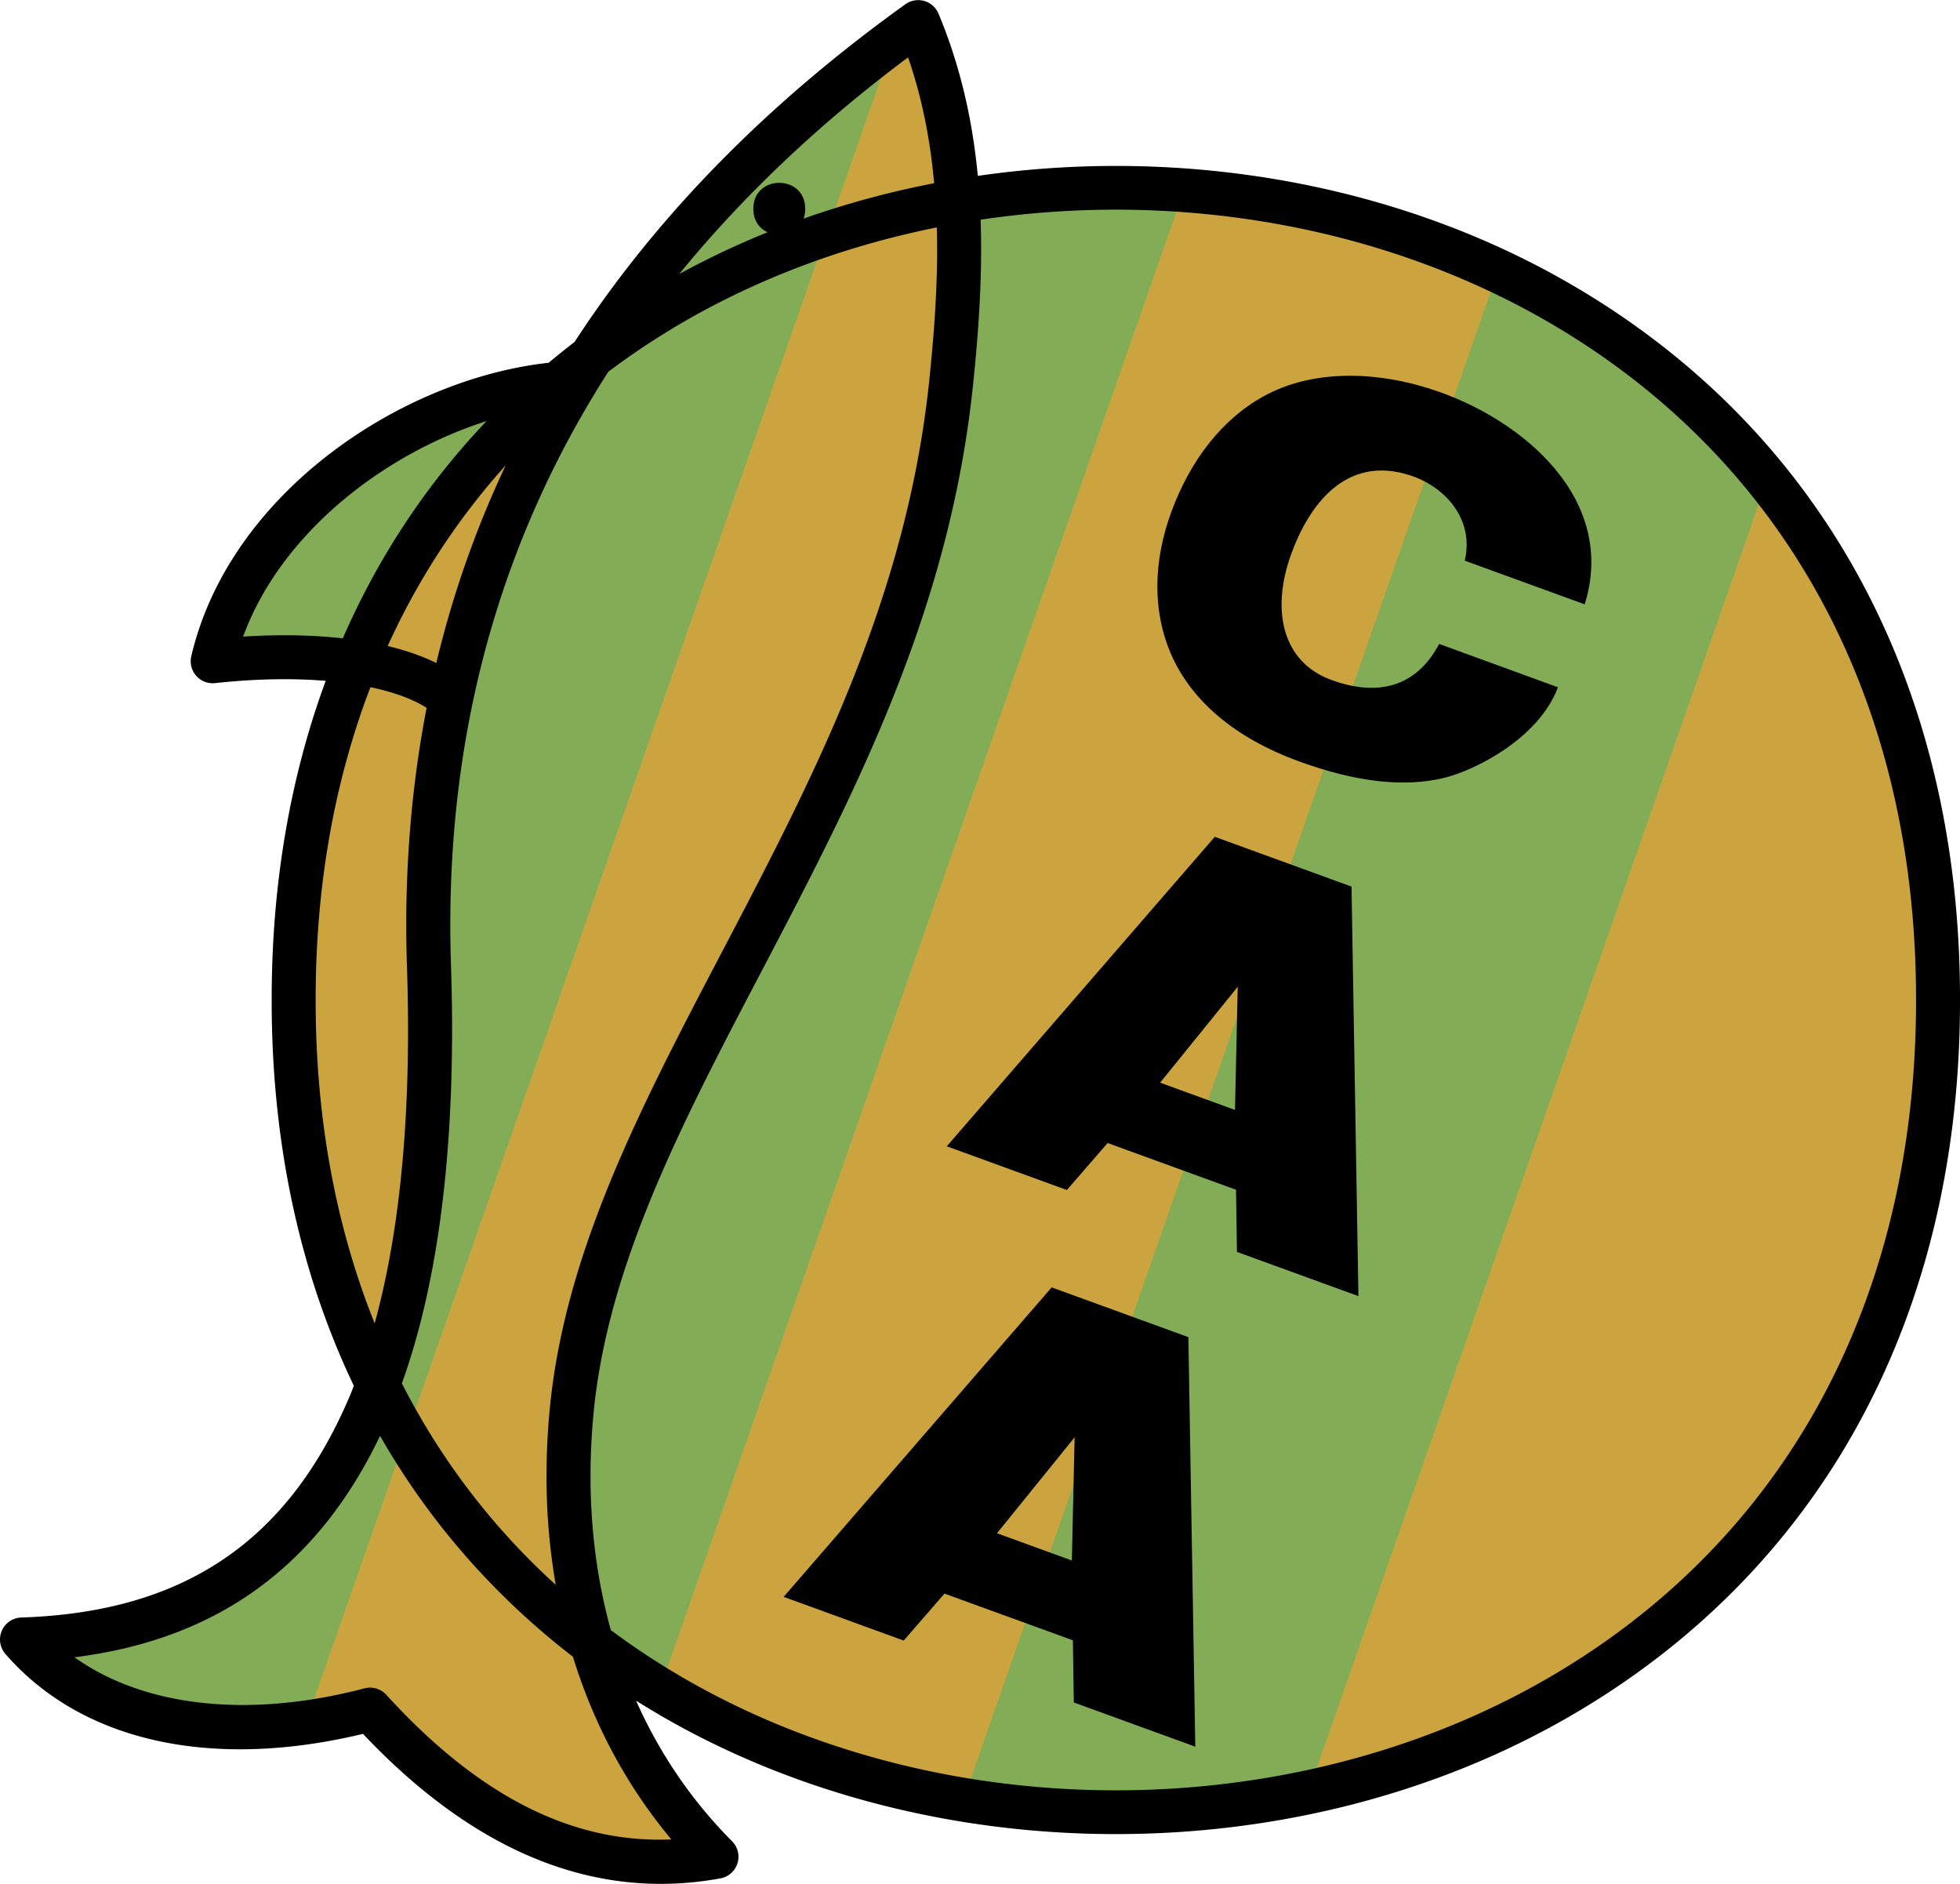
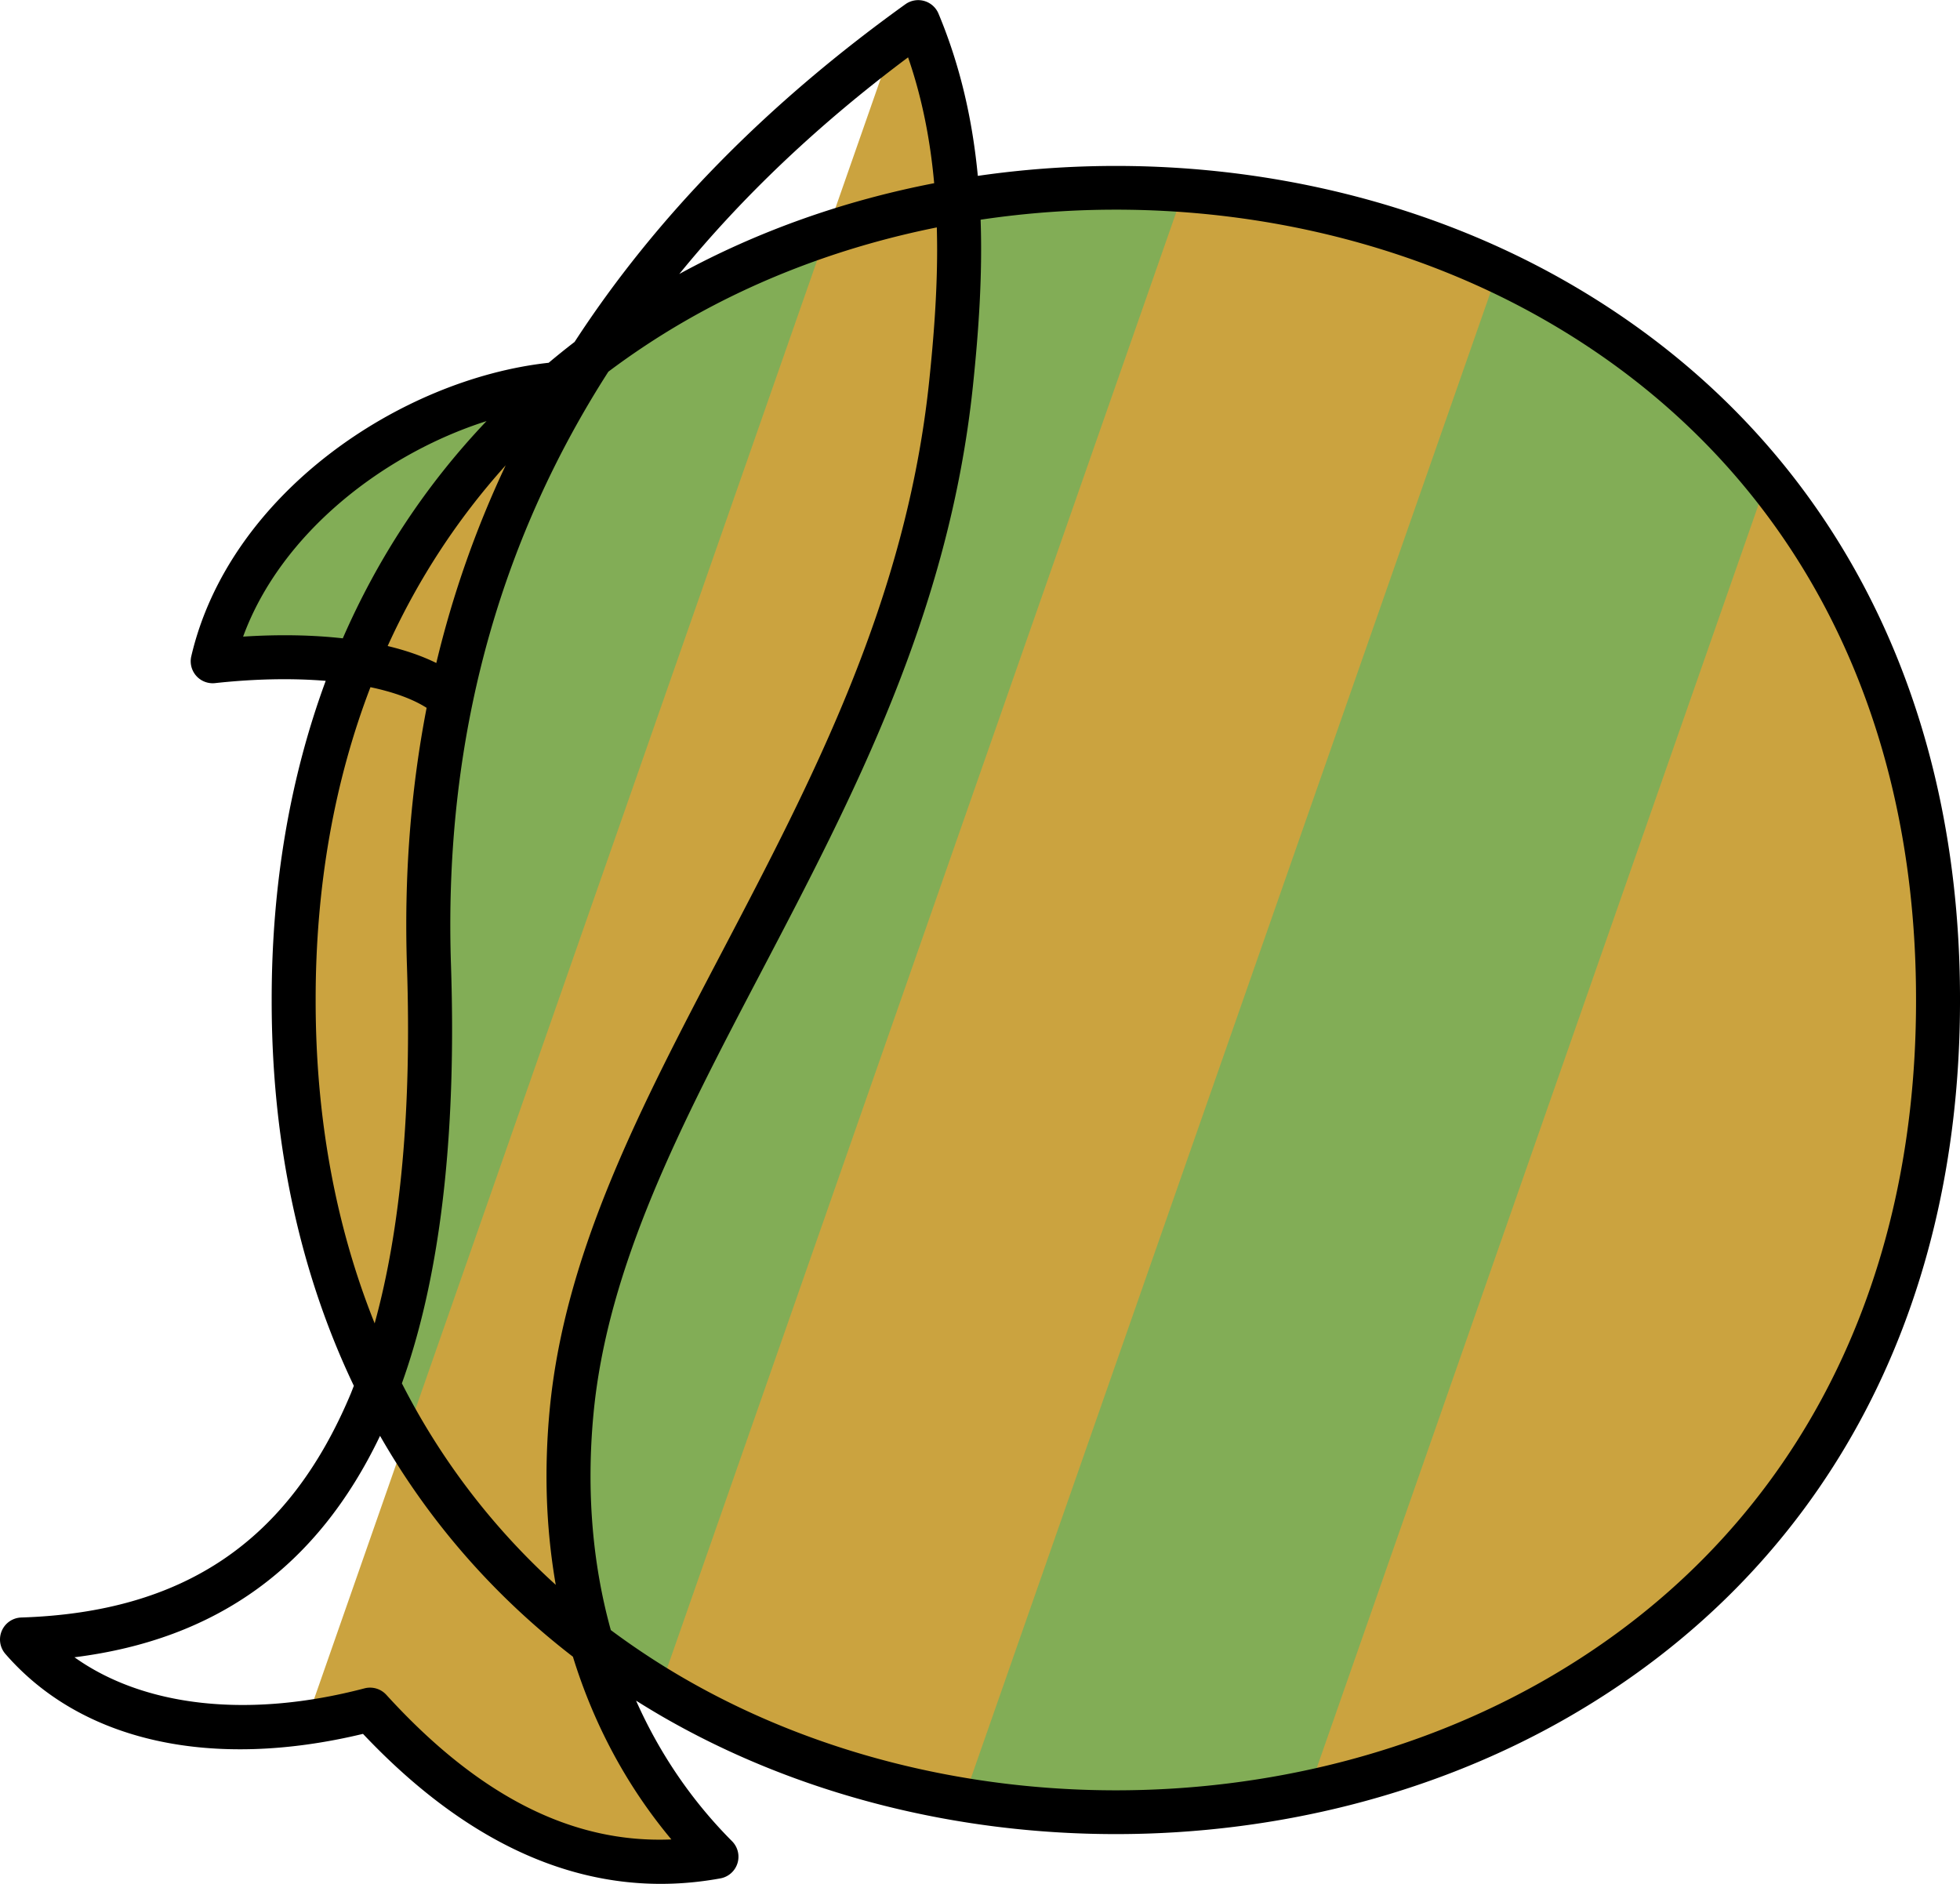
<svg xmlns="http://www.w3.org/2000/svg" width="2500" height="2403" viewBox="0 0 214.46 206.11">
-   <path d="M2.408 179.373c21.426-.694 32.108-11.488 38.169-25.913 5.565-13.242 6.922-30.878 6.36-47.794-1.564-47.08 21.655-80.365 53.53-103.258 5.073 12.133 5.125 24.899 3.597 39.539-4.824 46.167-38.191 76.938-41.528 112.573-1.695 18.093 3.036 35.761 15.855 48.621-13.713 2.503-26.281-3.339-37.9-16.093-16.189 4.248-30.226 1.377-38.083-7.675z" fill="#82ad56" />
  <path d="M63.366 41.869c-16.772.295-36.464 13.841-40.09 30.466 10.889-1.191 21.609-.01 26.21 4.2a123.608 123.608 0 0 1 9.307-27.547c1.321-2.782 3.074-4.484 4.573-7.119z" fill="#82ad56" />
-   <path d="M212.184 108.375c.117-119.024-180.243-119.065-180.18-.042-.128 119.024 180.231 119.082 180.179.058v-.016z" fill="#82ad56" />
+   <path d="M212.184 108.375c.117-119.024-180.243-119.065-180.18-.042-.128 119.024 180.231 119.082 180.179.058v-.016" fill="#82ad56" />
  <path d="M130.021 19.437a89.988 89.988 0 0 1 33.976 9.937l-34.045 97.357-24.27 69.405a90.035 90.035 0 0 1-32.865-13.112l57.204-163.587zm63.011 33.998c11.991 15.163 19.152 34.241 19.152 54.923 0 41.862-29.337 77.145-68.678 86.709l49.526-141.632zM98.652 2.042l.469-.308c5.073 12.133 6.472 25.572 4.943 40.212-4.824 46.168-38.191 76.939-41.528 112.574-1.695 18.093 3.036 35.761 15.855 48.621-13.713 2.503-26.281-3.339-37.9-16.093a60.012 60.012 0 0 1-5.799 1.227l-.865-.847L98.652 2.042zM42.117 149.375a87.964 87.964 0 0 1-10.113-41.017c0-26.714 11.949-50.748 30.817-67.132a124.352 124.352 0 0 0-4.028 7.762c-7.963 16.766-12.54 36.089-11.856 56.679.506 15.23-.544 31.042-4.82 43.708z" fill="#cba33f" />
-   <path d="M88.108 22.831c.003-3.788-5.684-3.789-5.682-.001-.004 3.787 5.684 3.789 5.682.001zM141.295 60.563c1.825-5.016 5.808-10.937 13.04-8.554 3.881 1.278 6.985 4.846 5.939 9.323l13.12 4.776c1.773-5.653.167-10.752-3.281-14.856-3.06-3.642-7.666-6.64-12.694-8.411-6.466-2.277-13.635-2.527-19.125.486-4.573 2.51-8.073 7.026-10.161 12.762-1.966 5.404-2.001 10.775-.056 15.333 2.206 5.165 6.956 9.285 14.086 11.879 6.226 2.267 11.502 2.858 15.855 1.794 3.355-.82 10.332-4.285 12.452-9.91l-13-4.743c-2.454 4.641-6.592 5.834-11.792 3.942-5.319-1.935-6.667-7.542-4.383-13.821zM148.637 141.801l-13.291-4.837-.103-6.801-14.048-5.113-4.46 5.14-13.138-4.782 29.323-33.862 14.961 5.446.756 44.809zm-13.508-20.372l.303-13.479-8.494 10.498 8.191 2.981zM130.787 191.1l-13.291-4.837-.104-6.801-14.048-5.112-4.46 5.139-13.138-4.782 29.324-33.861 14.96 5.445.757 44.809zm-13.507-20.372l.303-13.479-8.495 10.499 8.192 2.98z" />
  <path d="M171.728 31c-19.155-11.071-42.562-14.988-64.736-11.771-.566-5.944-1.856-11.899-4.302-17.75A2.407 2.407 0 0 0 99.064.452C83.814 11.404 71.75 23.746 62.87 37.399a83.062 83.062 0 0 0-2.835 2.28C43.793 41.458 25.07 54.032 20.931 71.788a2.406 2.406 0 0 0 2.607 2.941c4.361-.477 8.48-.545 12.101-.248-3.897 10.567-5.918 22.278-5.912 34.894-.017 15.617 3.072 29.85 8.991 42.243-.121.301-.236.613-.361.91-6.763 16.096-18.211 23.862-36.027 24.438a2.405 2.405 0 0 0-2.128 1.443 2.405 2.405 0 0 0 .388 2.542c8.328 9.596 22.54 12.734 39.128 8.747 12.24 12.962 25.387 18.316 39.106 15.812a2.408 2.408 0 0 0 1.274-4.069c-4.426-4.44-7.943-9.625-10.501-15.379a94.093 94.093 0 0 0 2.856 1.729c29.671 17.153 69.55 17.166 99.232.032 27.6-15.932 42.791-43.772 42.776-78.393v-.013c.034-34.621-15.143-62.47-42.733-78.417zM99.36 6.26c1.566 4.524 2.437 9.14 2.856 13.771-9.783 1.892-19.237 5.206-27.888 9.932C81.254 21.465 89.595 13.555 99.36 6.26zm3.179 21.029c0 4.856-.377 9.688-.87 14.407-2.504 23.971-12.768 43.553-22.693 62.49-8.856 16.897-17.222 32.857-18.837 50.11a77.59 77.59 0 0 0-.341 7.222c0 4.08.347 8.043 1.011 11.873a76.655 76.655 0 0 1-16.835-22.045c3.646-10.145 5.492-23.115 5.492-38.693 0-2.299-.041-4.654-.12-7.065-.05-1.479-.074-2.948-.074-4.408 0-22.399 5.805-42.623 17.295-60.527a83.354 83.354 0 0 1 8.336-5.508c8.498-4.906 17.876-8.325 27.602-10.277.02.806.034 1.613.034 2.421zM47.74 72.528c-1.536-.757-3.323-1.379-5.322-1.858 3.309-7.284 7.634-13.907 12.914-19.771a111.294 111.294 0 0 0-7.592 21.629zm-21.139-2.886c4.144-11.325 15.4-20.008 26.636-23.582-6.588 6.922-11.86 14.899-15.729 23.77-3.296-.371-6.966-.441-10.907-.188zm7.937 39.733c-.006-12.414 2.042-23.9 5.996-34.201 2.515.529 4.618 1.286 6.146 2.26-1.75 9.04-2.477 18.478-2.15 28.312.518 15.576-.675 28.653-3.535 39.037-4.259-10.61-6.471-22.508-6.457-35.408zm38.923 91.873c-10.84.455-21.088-4.732-31.19-15.822a2.407 2.407 0 0 0-2.392-.707c-12.702 3.333-24.125 2.021-31.73-3.402 15.585-1.951 26.586-9.911 33.436-24.228 5.338 9.324 12.408 17.461 21.103 24.167 2.289 7.421 5.906 14.172 10.773 19.992zm136.189-91.816c.014 32.827-14.323 59.188-40.371 74.224-28.243 16.303-66.187 16.292-94.419-.03a83.534 83.534 0 0 1-8.025-5.283c-2.018-7.279-2.685-15.237-1.902-23.598 1.527-16.306 9.678-31.858 18.308-48.323 10.137-19.339 20.617-39.337 23.217-64.226.619-5.924 1.054-12.024.838-18.172 21.224-3.174 43.673.535 62.023 11.141 26.04 15.051 40.362 41.418 40.331 74.247v.02z" />
</svg>